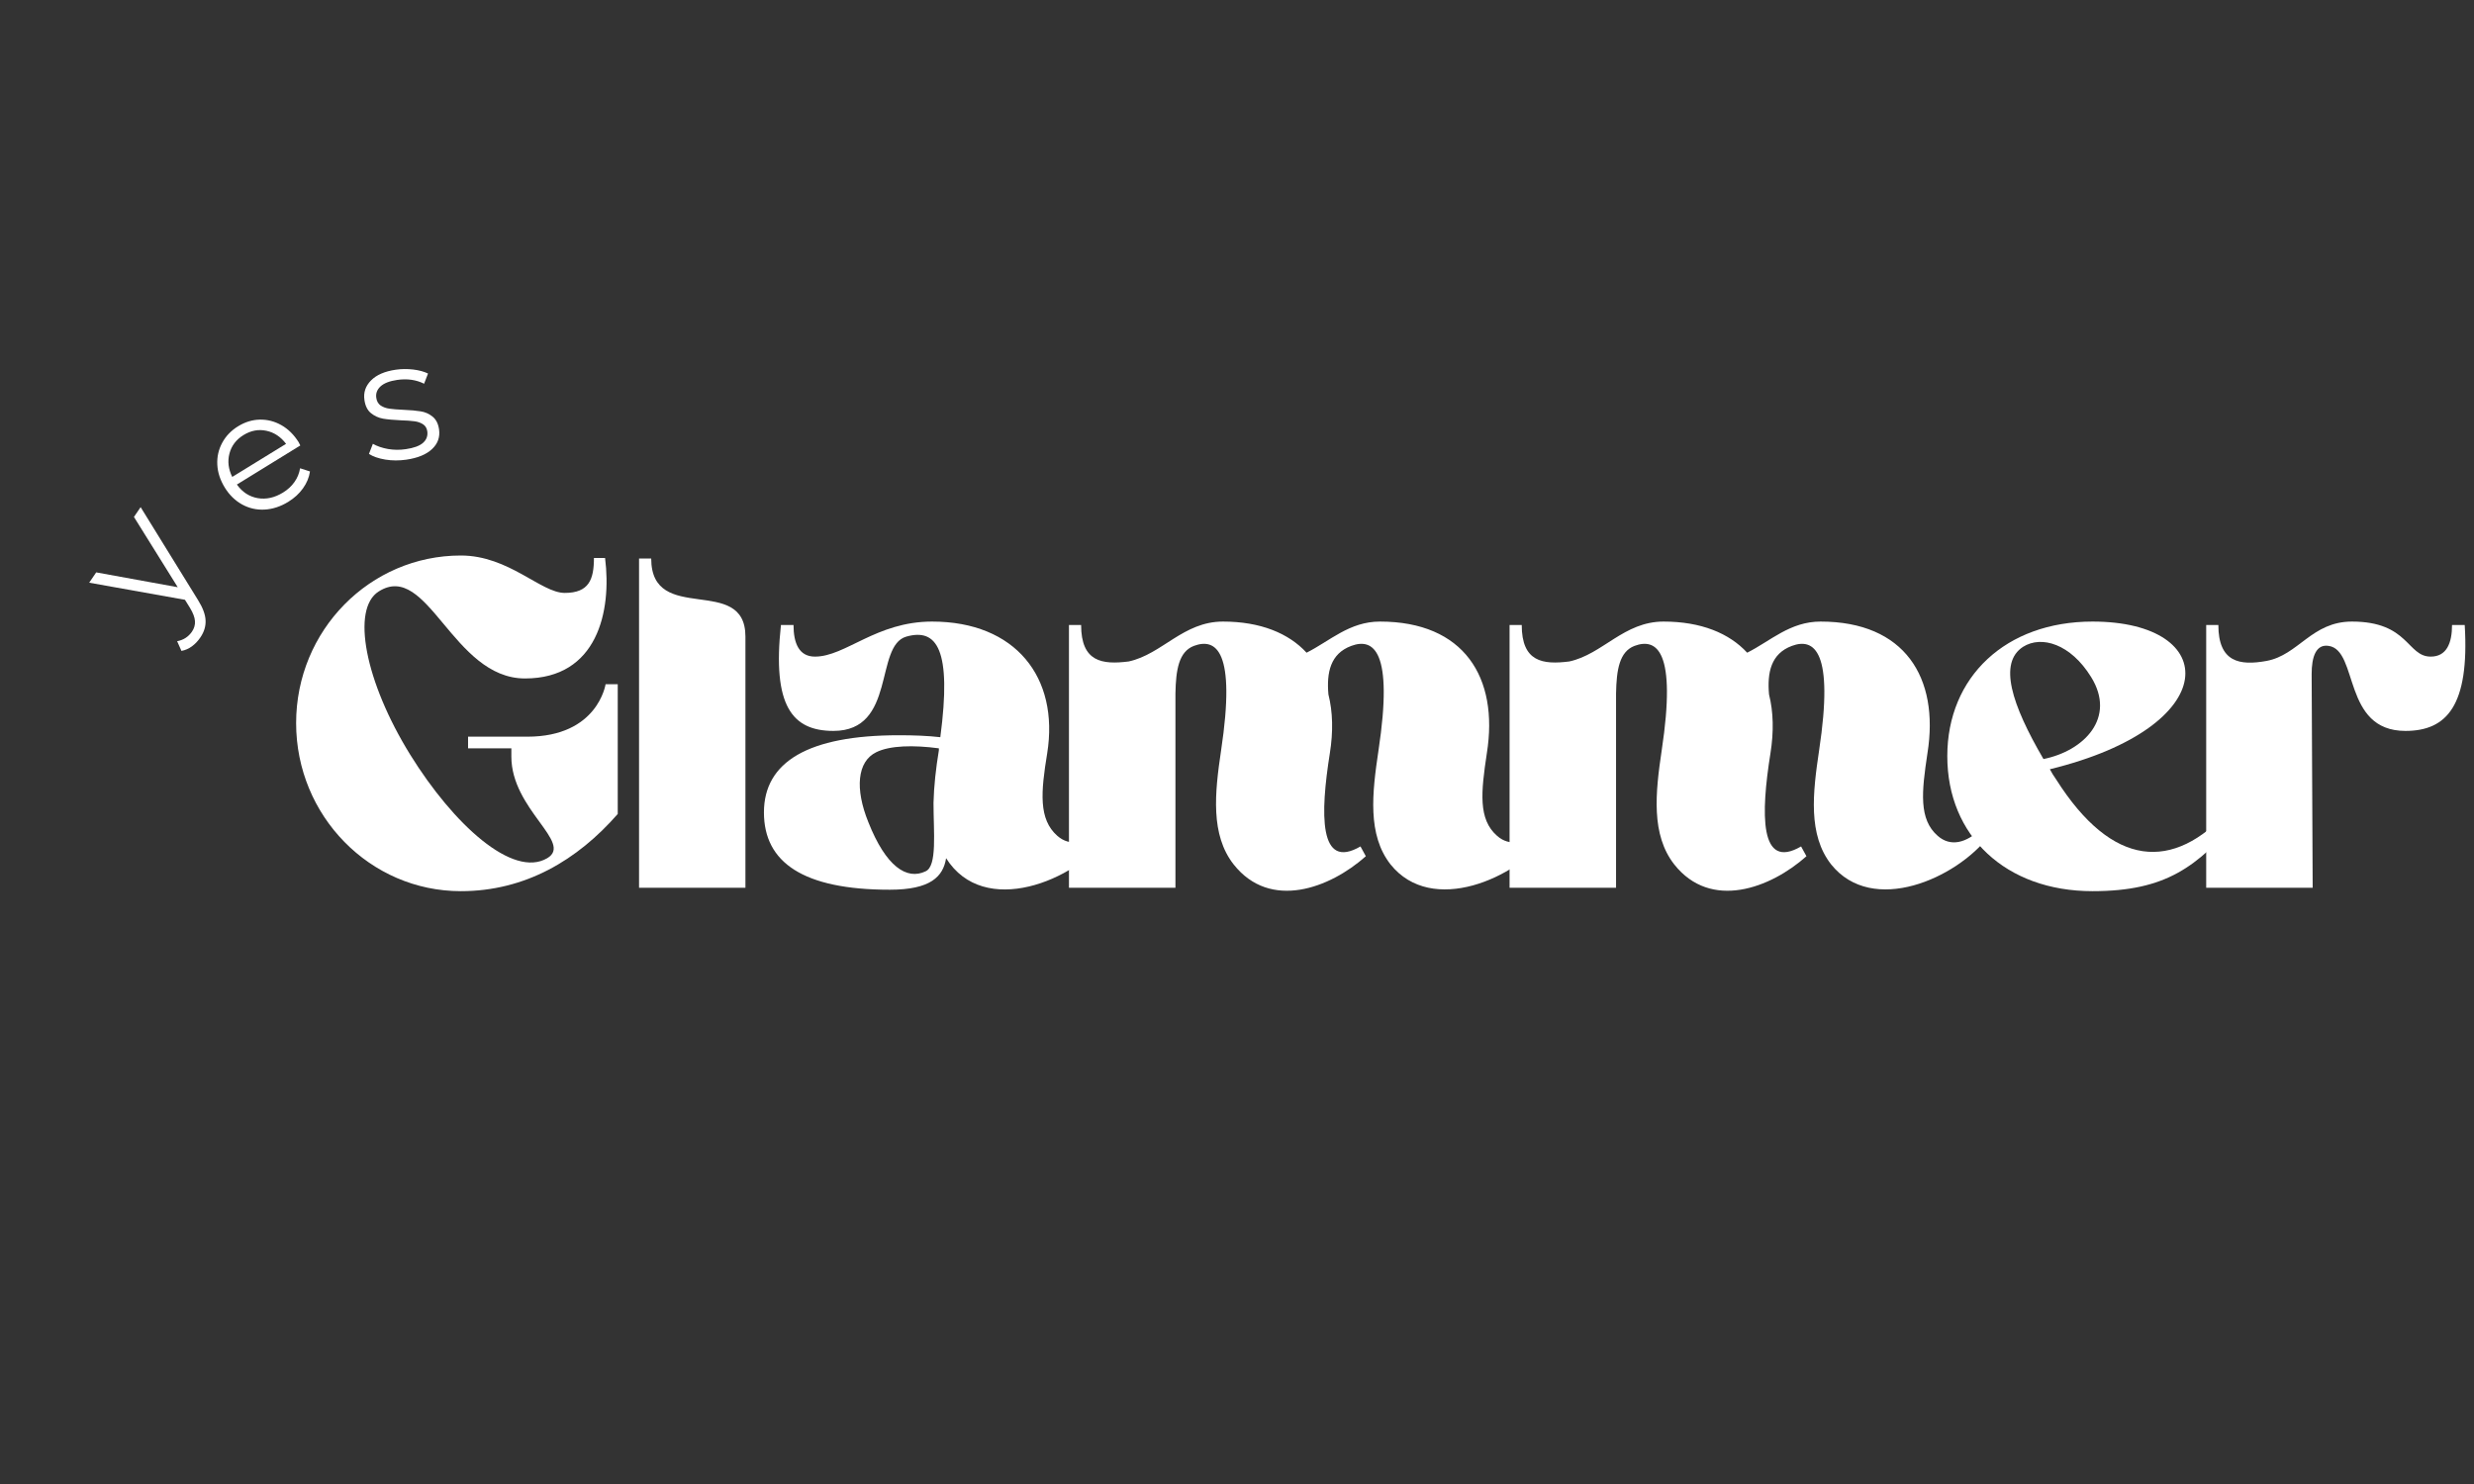
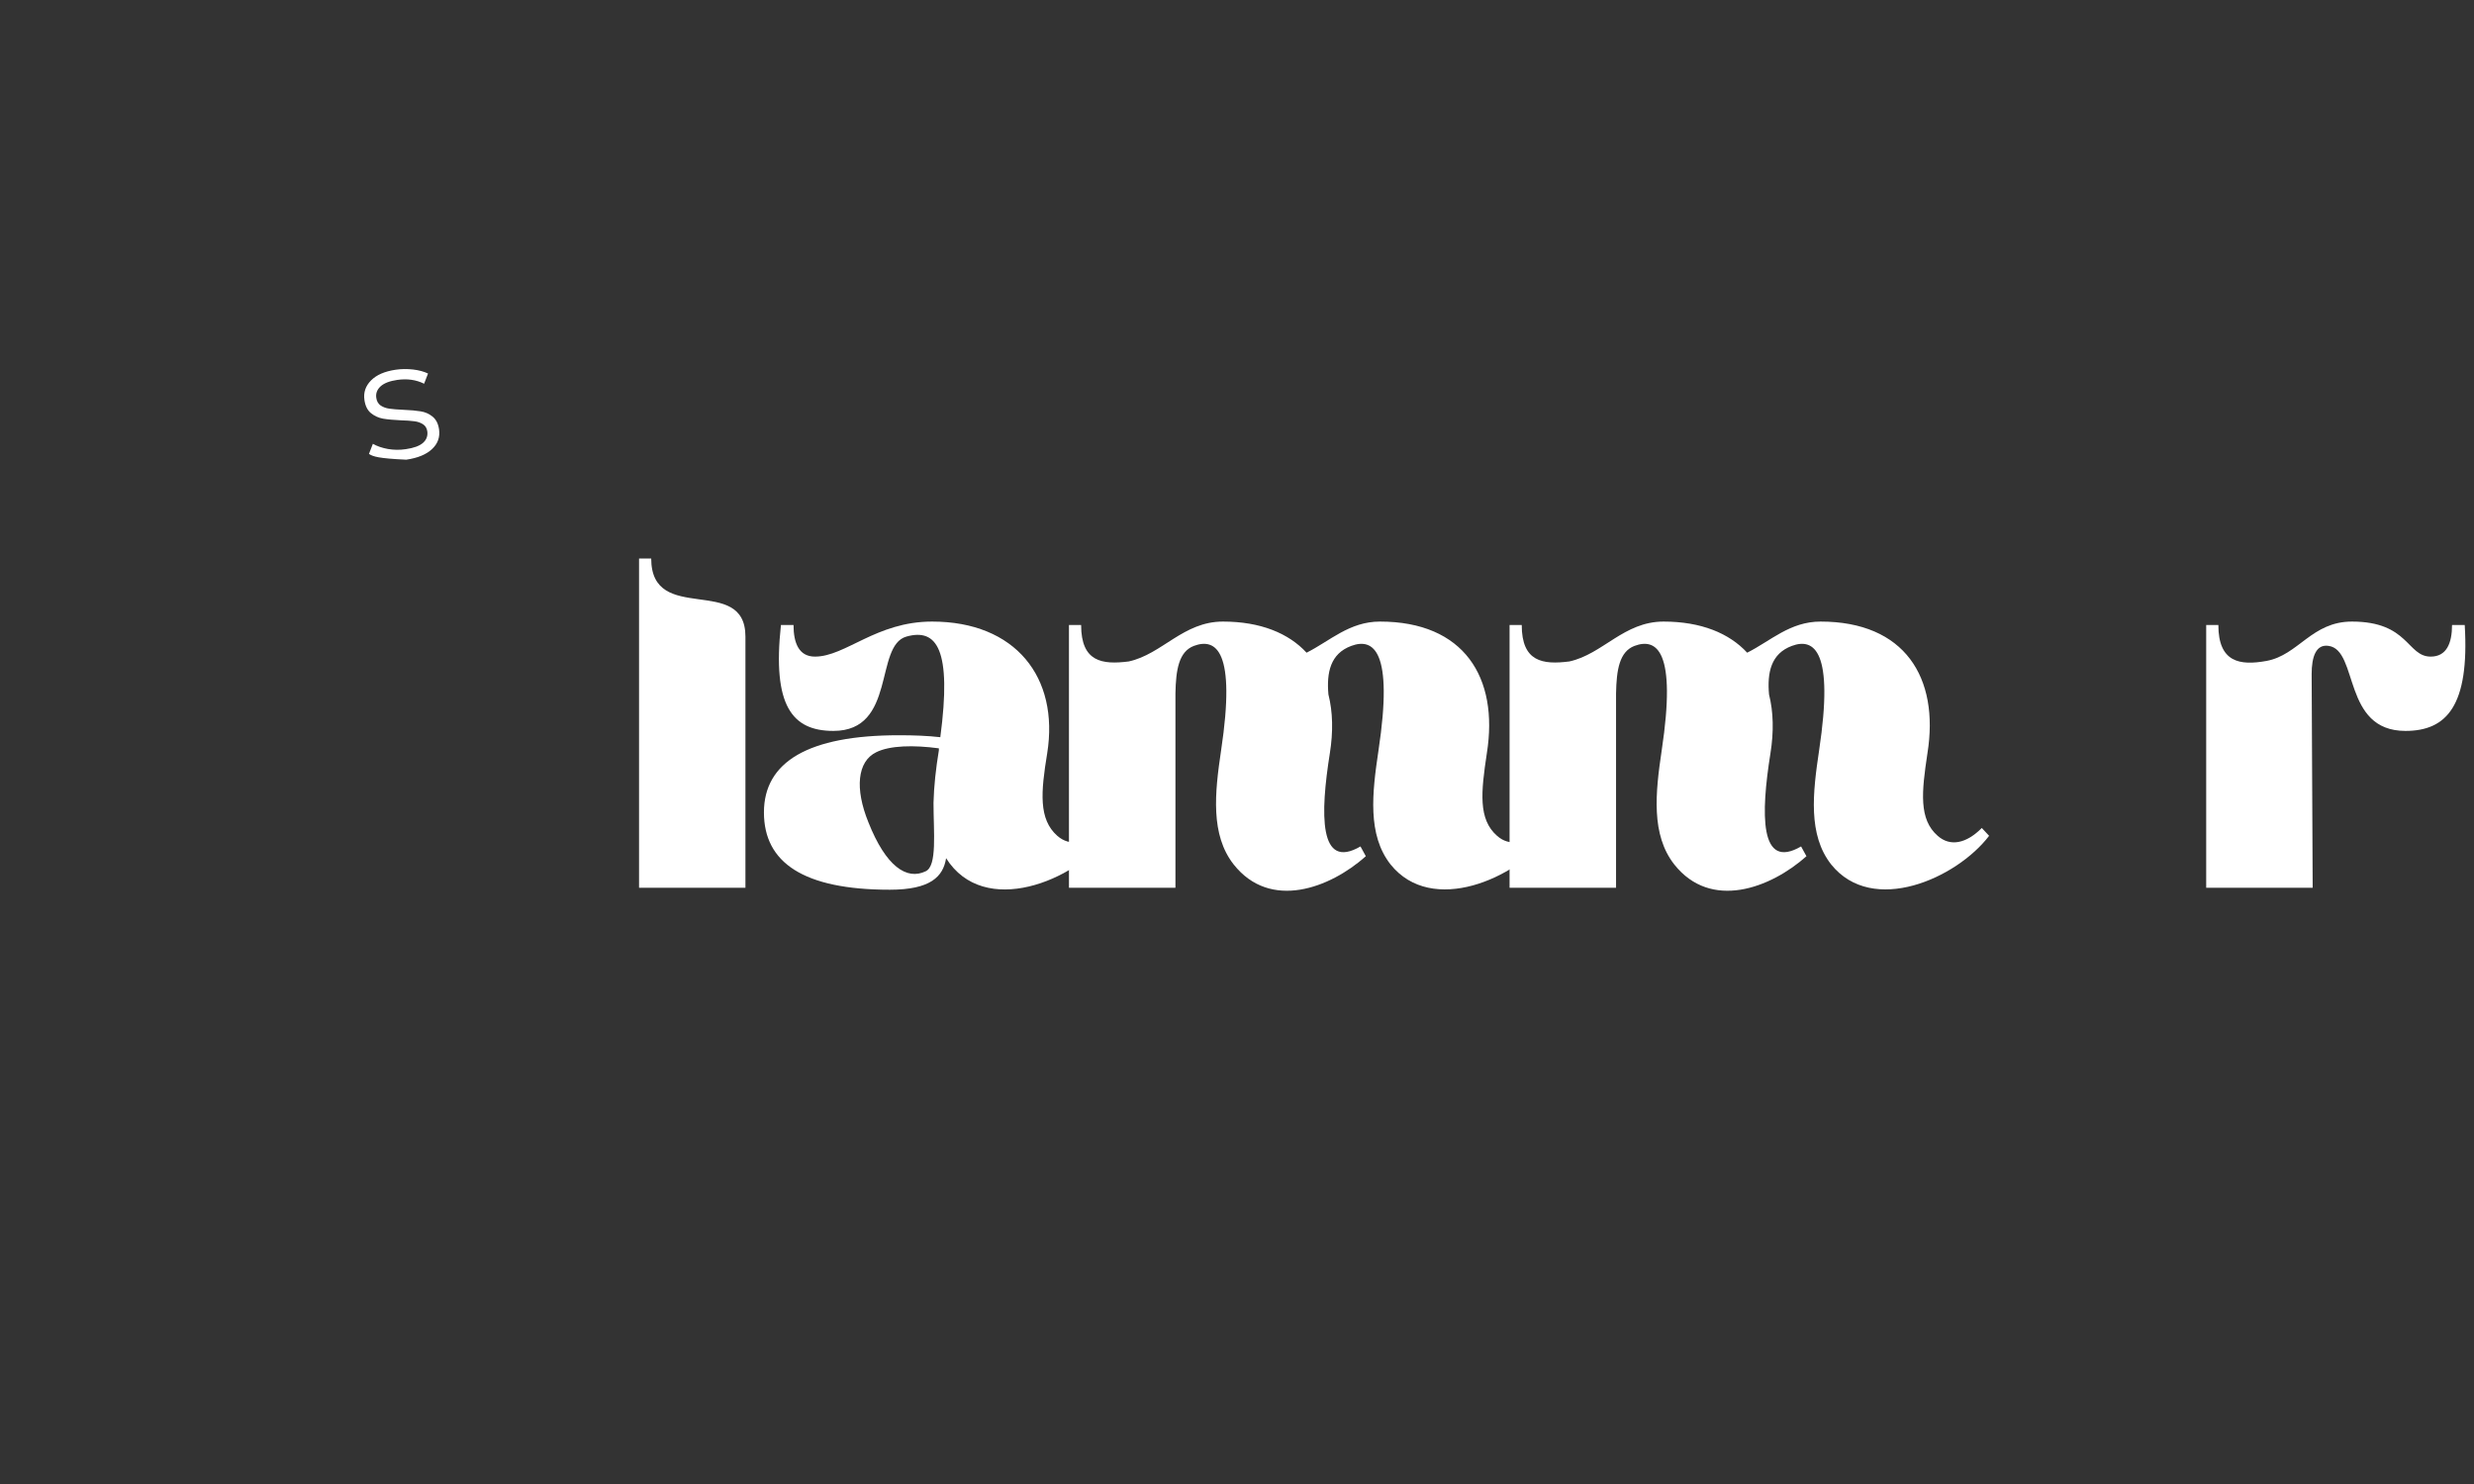
<svg xmlns="http://www.w3.org/2000/svg" version="1.0" preserveAspectRatio="xMidYMid meet" height="300" viewBox="0 0 375 225" zoomAndPan="magnify" width="500">
  <rect x="0" y="0" width="375" height="225" fill="#333333" stroke="none" />
  <defs>
    <g />
  </defs>
  <g fill-opacity="1" fill="#ffffff">
    <g transform="translate(43.557, 134.6)">
      <g>
-         <path d="M 50.078 -30.859 L 48.234 -30.859 C 48.234 -30.859 47.062 -22.906 36.375 -22.906 L 27.391 -22.906 L 27.391 -21.141 L 33.953 -21.141 L 33.953 -19.891 C 33.953 -11.859 43.375 -6.844 39.391 -4.484 C 34.172 -1.406 25.188 -9.578 18.625 -20.172 C 11.781 -31.219 9.641 -42.266 13.844 -44.922 C 21.281 -49.641 25.031 -31.734 36.016 -31.734 C 46.984 -31.734 49.188 -41.906 48.156 -50 L 46.469 -50 C 46.469 -46.766 45.734 -44.703 42.047 -44.703 C 38.438 -44.703 33.578 -50.375 26.297 -50.375 C 12.516 -50.375 1.328 -39.031 1.328 -24.969 C 1.328 -10.906 12.516 0.516 26.297 0.516 C 36.078 0.516 43.969 -4.203 50.078 -11.188 Z M 50.078 -30.859" />
-       </g>
+         </g>
    </g>
  </g>
  <g fill-opacity="1" fill="#ffffff">
    <g transform="translate(95.396, 134.6)">
      <g>
        <path d="M 1.469 -49.922 L 1.469 0 L 17.594 0 L 17.594 -38.078 C 17.594 -47.641 3.312 -39.688 3.312 -49.922 Z M 1.469 -49.922" />
      </g>
    </g>
  </g>
  <g fill-opacity="1" fill="#ffffff">
    <g transform="translate(114.467, 134.6)">
      <g>
        <path d="M 26.812 -40.359 C 18.344 -40.359 13.703 -35.047 9.062 -35.047 C 6.625 -35.047 5.812 -37.109 5.812 -39.844 L 3.906 -39.844 C 2.578 -27.609 5.594 -23.781 11.859 -23.781 C 21.422 -23.781 18.047 -36.672 22.906 -38.078 C 27.547 -39.391 29.828 -36.156 28.062 -22.828 C 26.141 -23.047 24.078 -23.125 21.797 -23.125 C 8.031 -23.125 1.328 -19.078 1.328 -11.422 C 1.328 -3.828 7.297 0.297 20.406 0.297 C 26.578 0.297 28.5 -1.688 28.938 -4.484 C 34.688 4.641 48.453 -1.031 53.609 -7.875 L 52.5 -9.062 C 50.156 -6.703 47.719 -6.188 45.797 -7.875 C 42.938 -10.391 43.297 -14.5 44.266 -20.406 C 46.094 -31.891 39.469 -40.359 26.812 -40.359 Z M 27.031 -12.891 C 27.031 -8.391 27.609 -3.312 25.844 -2.5 C 22.969 -1.109 19.812 -3.234 17.156 -9.938 C 15.094 -15.016 15.469 -19.141 18.344 -20.547 C 20.406 -21.578 24 -21.656 27.844 -21.141 L 27.844 -20.844 C 27.391 -18.109 27.094 -15.391 27.031 -12.891 Z M 27.031 -12.891" />
      </g>
    </g>
  </g>
  <g fill-opacity="1" fill="#ffffff">
    <g transform="translate(160.341, 134.6)">
      <g>
        <path d="M 1.688 -39.844 L 1.688 0 L 17.828 0 L 17.828 -29.453 C 17.891 -33.062 18.344 -35.797 20.625 -36.672 C 24 -37.922 27.031 -35.938 24.75 -20.844 C 23.781 -14.359 23.125 -8.031 26.656 -3.531 C 32.188 3.469 41.234 0.078 46.688 -4.781 L 45.875 -6.266 C 39.547 -2.578 39.766 -11.188 41.234 -20.406 C 41.75 -23.641 41.688 -26.656 41.016 -29.312 C 40.719 -32.625 41.312 -35.5 44.484 -36.672 C 47.859 -37.922 50.891 -35.938 48.609 -20.844 C 47.641 -14.359 46.906 -8.031 50.438 -3.531 C 56.703 4.266 69.438 -1.406 74.375 -7.875 L 73.266 -9.062 C 70.922 -6.703 68.484 -6.188 66.578 -7.875 C 63.703 -10.391 64.141 -14.5 65.031 -20.406 C 66.859 -31.891 61.562 -40.359 48.828 -40.359 C 44.188 -40.359 41.234 -37.406 37.703 -35.641 C 34.984 -38.594 30.703 -40.359 25.031 -40.359 C 19 -40.359 15.828 -35.422 10.75 -34.312 C 6.703 -33.797 3.531 -34.25 3.531 -39.844 Z M 1.688 -39.844" />
      </g>
    </g>
  </g>
  <g fill-opacity="1" fill="#ffffff">
    <g transform="translate(227.127, 134.6)">
      <g>
        <path d="M 1.688 -39.844 L 1.688 0 L 17.828 0 L 17.828 -29.453 C 17.891 -33.062 18.344 -35.797 20.625 -36.672 C 24 -37.922 27.031 -35.938 24.75 -20.844 C 23.781 -14.359 23.125 -8.031 26.656 -3.531 C 32.188 3.469 41.234 0.078 46.688 -4.781 L 45.875 -6.266 C 39.547 -2.578 39.766 -11.188 41.234 -20.406 C 41.75 -23.641 41.688 -26.656 41.016 -29.312 C 40.719 -32.625 41.312 -35.5 44.484 -36.672 C 47.859 -37.922 50.891 -35.938 48.609 -20.844 C 47.641 -14.359 46.906 -8.031 50.438 -3.531 C 56.703 4.266 69.438 -1.406 74.375 -7.875 L 73.266 -9.062 C 70.922 -6.703 68.484 -6.188 66.578 -7.875 C 63.703 -10.391 64.141 -14.5 65.031 -20.406 C 66.859 -31.891 61.562 -40.359 48.828 -40.359 C 44.188 -40.359 41.234 -37.406 37.703 -35.641 C 34.984 -38.594 30.703 -40.359 25.031 -40.359 C 19 -40.359 15.828 -35.422 10.75 -34.312 C 6.703 -33.797 3.531 -34.25 3.531 -39.844 Z M 1.688 -39.844" />
      </g>
    </g>
  </g>
  <g fill-opacity="1" fill="#ffffff">
    <g transform="translate(293.914, 134.6)">
      <g>
-         <path d="M 16.797 -17.969 C 43.297 -24.453 42.719 -40.359 23.266 -40.359 C 10.094 -40.359 1.25 -31.953 1.25 -19.953 C 1.25 -7.875 10.094 0.516 23.266 0.516 C 34.469 0.516 39.109 -3.234 45.359 -10.391 C 44.922 -10.828 44.484 -11.344 43.969 -11.781 C 35.5 -2.438 26.297 -2.953 17.75 -16.422 C 17.375 -16.938 17.078 -17.453 16.797 -17.969 Z M 23.047 -31.953 C 26.875 -25.781 22.016 -20.766 15.828 -19.516 C 10.969 -27.844 8.984 -34.094 12.734 -36.531 C 15.531 -38.297 19.953 -36.969 23.047 -31.953 Z M 23.047 -31.953" />
-       </g>
+         </g>
    </g>
  </g>
  <g fill-opacity="1" fill="#ffffff">
    <g transform="translate(332.719, 134.6)">
      <g>
        <path d="M 1.688 -39.844 L 1.688 0 L 17.828 0 L 17.672 -32.406 C 17.672 -35.047 18.344 -36.969 20.25 -36.672 C 24.812 -36.016 22.312 -23.781 31.891 -23.781 C 38.141 -23.781 41.609 -27.609 40.875 -39.844 L 38.953 -39.844 C 38.953 -37.109 38.141 -35.047 35.719 -35.047 C 32.109 -35.047 32.406 -40.359 23.781 -40.359 C 17.672 -40.359 15.688 -35.281 10.828 -34.391 C 6.781 -33.656 3.531 -34.172 3.531 -39.844 Z M 1.688 -39.844" />
      </g>
    </g>
  </g>
  <g fill-opacity="1" fill="#ffffff">
    <g transform="translate(24.661, 95.97)">
      <g>
-         <path d="M -3.344 -19.078 L 5.359 -4.984 C 6.086 -3.816 6.469 -2.785 6.5 -1.891 C 6.539 -1.004 6.273 -0.145 5.703 0.688 C 5.336 1.227 4.91 1.676 4.422 2.031 C 3.941 2.383 3.414 2.613 2.844 2.719 L 2.188 1.25 C 3.145 1.07 3.895 0.586 4.438 -0.203 C 4.781 -0.711 4.93 -1.242 4.891 -1.797 C 4.859 -2.359 4.609 -3.023 4.141 -3.797 L 3.375 -5.031 L -11.141 -7.625 L -10.078 -9.188 L 2.281 -6.938 L -4.359 -17.594 Z M -3.344 -19.078" />
-       </g>
+         </g>
    </g>
  </g>
  <g fill-opacity="1" fill="#ffffff">
    <g transform="translate(36.595, 80.309)">
      <g>
-         <path d="M 8.922 -12.766 L -0.688 -6.844 C 0.133 -5.695 1.188 -5.008 2.469 -4.781 C 3.75 -4.562 5.023 -4.844 6.297 -5.625 C 7.016 -6.062 7.594 -6.594 8.031 -7.219 C 8.477 -7.844 8.766 -8.539 8.891 -9.312 L 10.391 -8.828 C 10.254 -7.91 9.898 -7.055 9.328 -6.266 C 8.766 -5.473 8.02 -4.789 7.094 -4.219 C 5.914 -3.5 4.719 -3.109 3.5 -3.047 C 2.289 -2.984 1.156 -3.242 0.094 -3.828 C -0.957 -4.41 -1.828 -5.258 -2.516 -6.375 C -3.211 -7.5 -3.594 -8.656 -3.656 -9.844 C -3.719 -11.031 -3.473 -12.133 -2.922 -13.156 C -2.379 -14.176 -1.578 -15.016 -0.516 -15.672 C 0.547 -16.328 1.648 -16.664 2.797 -16.688 C 3.953 -16.707 5.039 -16.426 6.062 -15.844 C 7.094 -15.258 7.961 -14.398 8.672 -13.266 Z M 0.312 -14.344 C -0.789 -13.664 -1.5 -12.738 -1.812 -11.562 C -2.125 -10.383 -1.984 -9.195 -1.391 -8 L 6.766 -13.016 C 5.961 -14.086 4.961 -14.75 3.766 -15 C 2.578 -15.25 1.426 -15.031 0.312 -14.344 Z M 0.312 -14.344" />
-       </g>
+         </g>
    </g>
  </g>
  <g fill-opacity="1" fill="#ffffff">
    <g transform="translate(55.472, 70.446)">
      <g>
-         <path d="M 6.109 -0.75 C 5.023 -0.594 3.961 -0.598 2.922 -0.766 C 1.891 -0.941 1.066 -1.227 0.453 -1.625 L 1.047 -3.156 C 1.672 -2.801 2.426 -2.539 3.312 -2.375 C 4.207 -2.219 5.113 -2.207 6.031 -2.344 C 7.25 -2.52 8.117 -2.836 8.641 -3.297 C 9.172 -3.766 9.391 -4.348 9.297 -5.047 C 9.223 -5.535 9.004 -5.895 8.641 -6.125 C 8.273 -6.363 7.832 -6.516 7.312 -6.578 C 6.801 -6.648 6.133 -6.695 5.312 -6.719 C 4.195 -6.77 3.289 -6.852 2.594 -6.969 C 1.906 -7.094 1.289 -7.375 0.75 -7.812 C 0.219 -8.25 -0.109 -8.914 -0.234 -9.812 C -0.398 -10.938 -0.066 -11.922 0.766 -12.766 C 1.598 -13.609 2.848 -14.148 4.516 -14.391 C 5.367 -14.516 6.242 -14.523 7.141 -14.422 C 8.035 -14.316 8.789 -14.113 9.406 -13.812 L 8.812 -12.266 C 7.613 -12.867 6.254 -13.062 4.734 -12.844 C 3.578 -12.676 2.734 -12.348 2.203 -11.859 C 1.68 -11.367 1.469 -10.797 1.562 -10.141 C 1.633 -9.617 1.852 -9.227 2.219 -8.969 C 2.594 -8.719 3.035 -8.555 3.547 -8.484 C 4.055 -8.41 4.766 -8.352 5.672 -8.312 C 6.754 -8.27 7.629 -8.191 8.297 -8.078 C 8.973 -7.973 9.57 -7.707 10.094 -7.281 C 10.625 -6.852 10.953 -6.207 11.078 -5.344 C 11.242 -4.176 10.891 -3.18 10.016 -2.359 C 9.141 -1.535 7.836 -1 6.109 -0.75 Z M 6.109 -0.75" />
+         <path d="M 6.109 -0.75 C 1.891 -0.941 1.066 -1.227 0.453 -1.625 L 1.047 -3.156 C 1.672 -2.801 2.426 -2.539 3.312 -2.375 C 4.207 -2.219 5.113 -2.207 6.031 -2.344 C 7.25 -2.52 8.117 -2.836 8.641 -3.297 C 9.172 -3.766 9.391 -4.348 9.297 -5.047 C 9.223 -5.535 9.004 -5.895 8.641 -6.125 C 8.273 -6.363 7.832 -6.516 7.312 -6.578 C 6.801 -6.648 6.133 -6.695 5.312 -6.719 C 4.195 -6.77 3.289 -6.852 2.594 -6.969 C 1.906 -7.094 1.289 -7.375 0.75 -7.812 C 0.219 -8.25 -0.109 -8.914 -0.234 -9.812 C -0.398 -10.938 -0.066 -11.922 0.766 -12.766 C 1.598 -13.609 2.848 -14.148 4.516 -14.391 C 5.367 -14.516 6.242 -14.523 7.141 -14.422 C 8.035 -14.316 8.789 -14.113 9.406 -13.812 L 8.812 -12.266 C 7.613 -12.867 6.254 -13.062 4.734 -12.844 C 3.578 -12.676 2.734 -12.348 2.203 -11.859 C 1.68 -11.367 1.469 -10.797 1.562 -10.141 C 1.633 -9.617 1.852 -9.227 2.219 -8.969 C 2.594 -8.719 3.035 -8.555 3.547 -8.484 C 4.055 -8.41 4.766 -8.352 5.672 -8.312 C 6.754 -8.27 7.629 -8.191 8.297 -8.078 C 8.973 -7.973 9.57 -7.707 10.094 -7.281 C 10.625 -6.852 10.953 -6.207 11.078 -5.344 C 11.242 -4.176 10.891 -3.18 10.016 -2.359 C 9.141 -1.535 7.836 -1 6.109 -0.75 Z M 6.109 -0.75" />
      </g>
    </g>
  </g>
</svg>